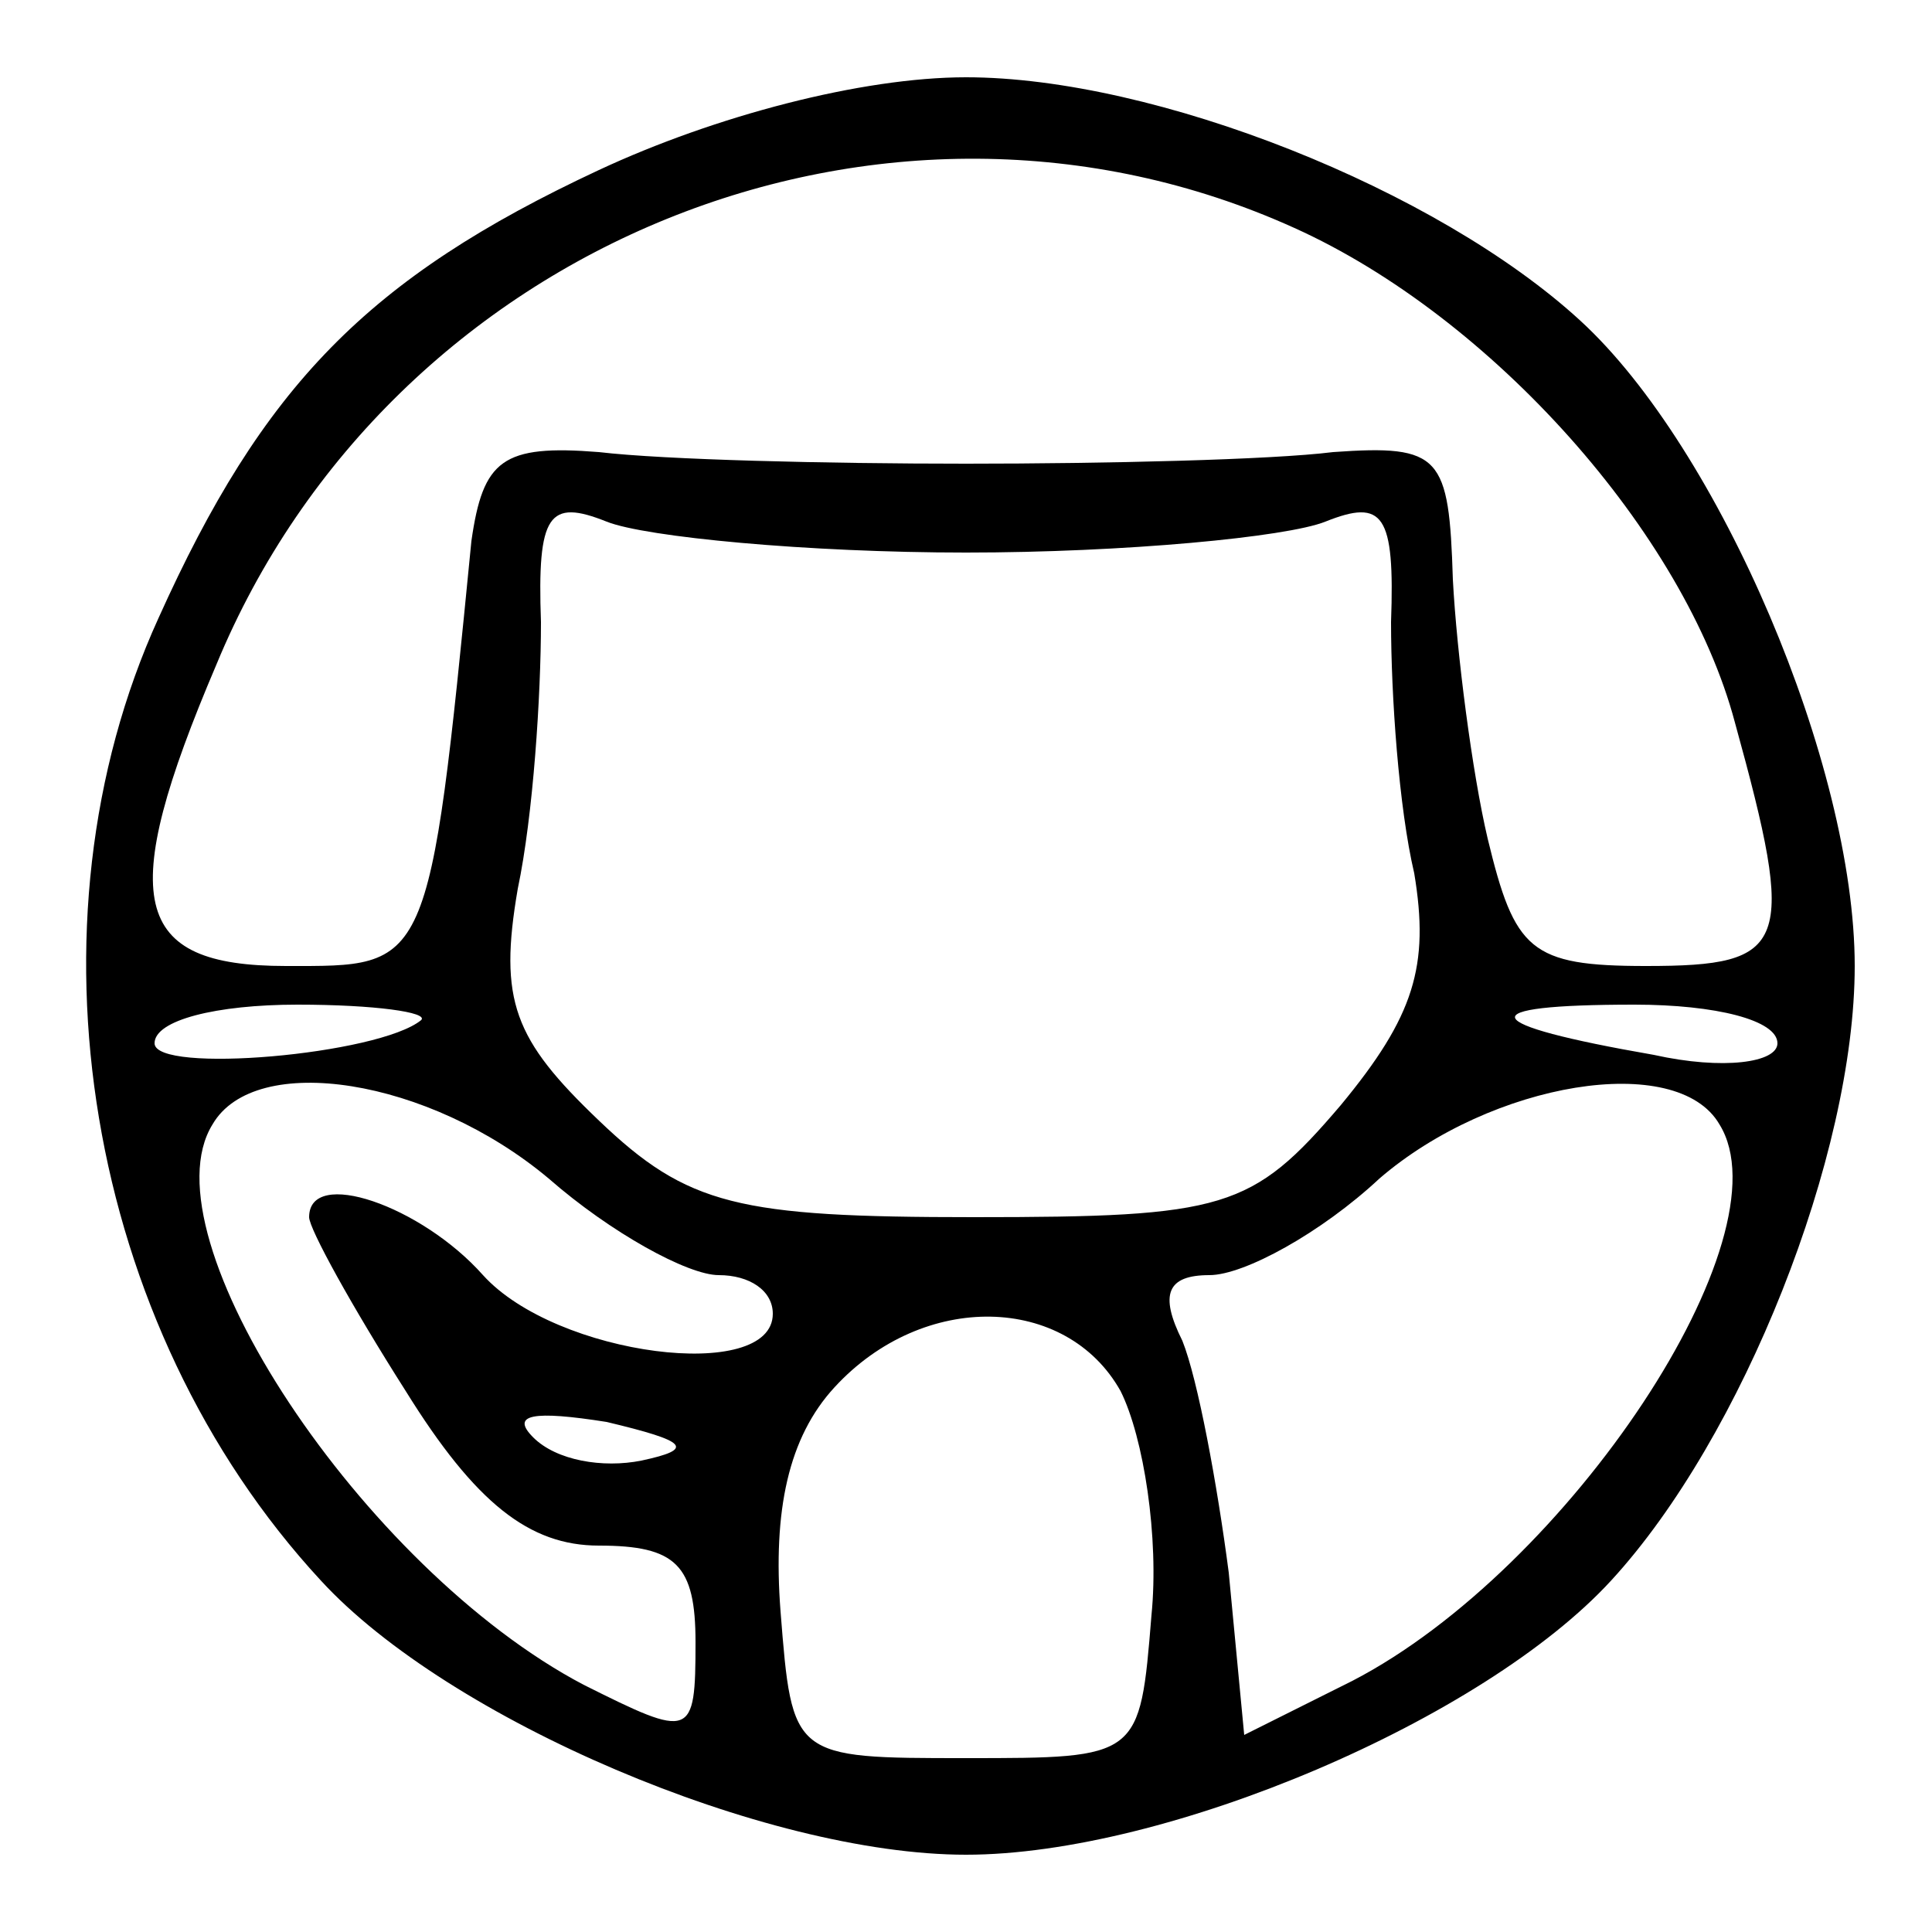
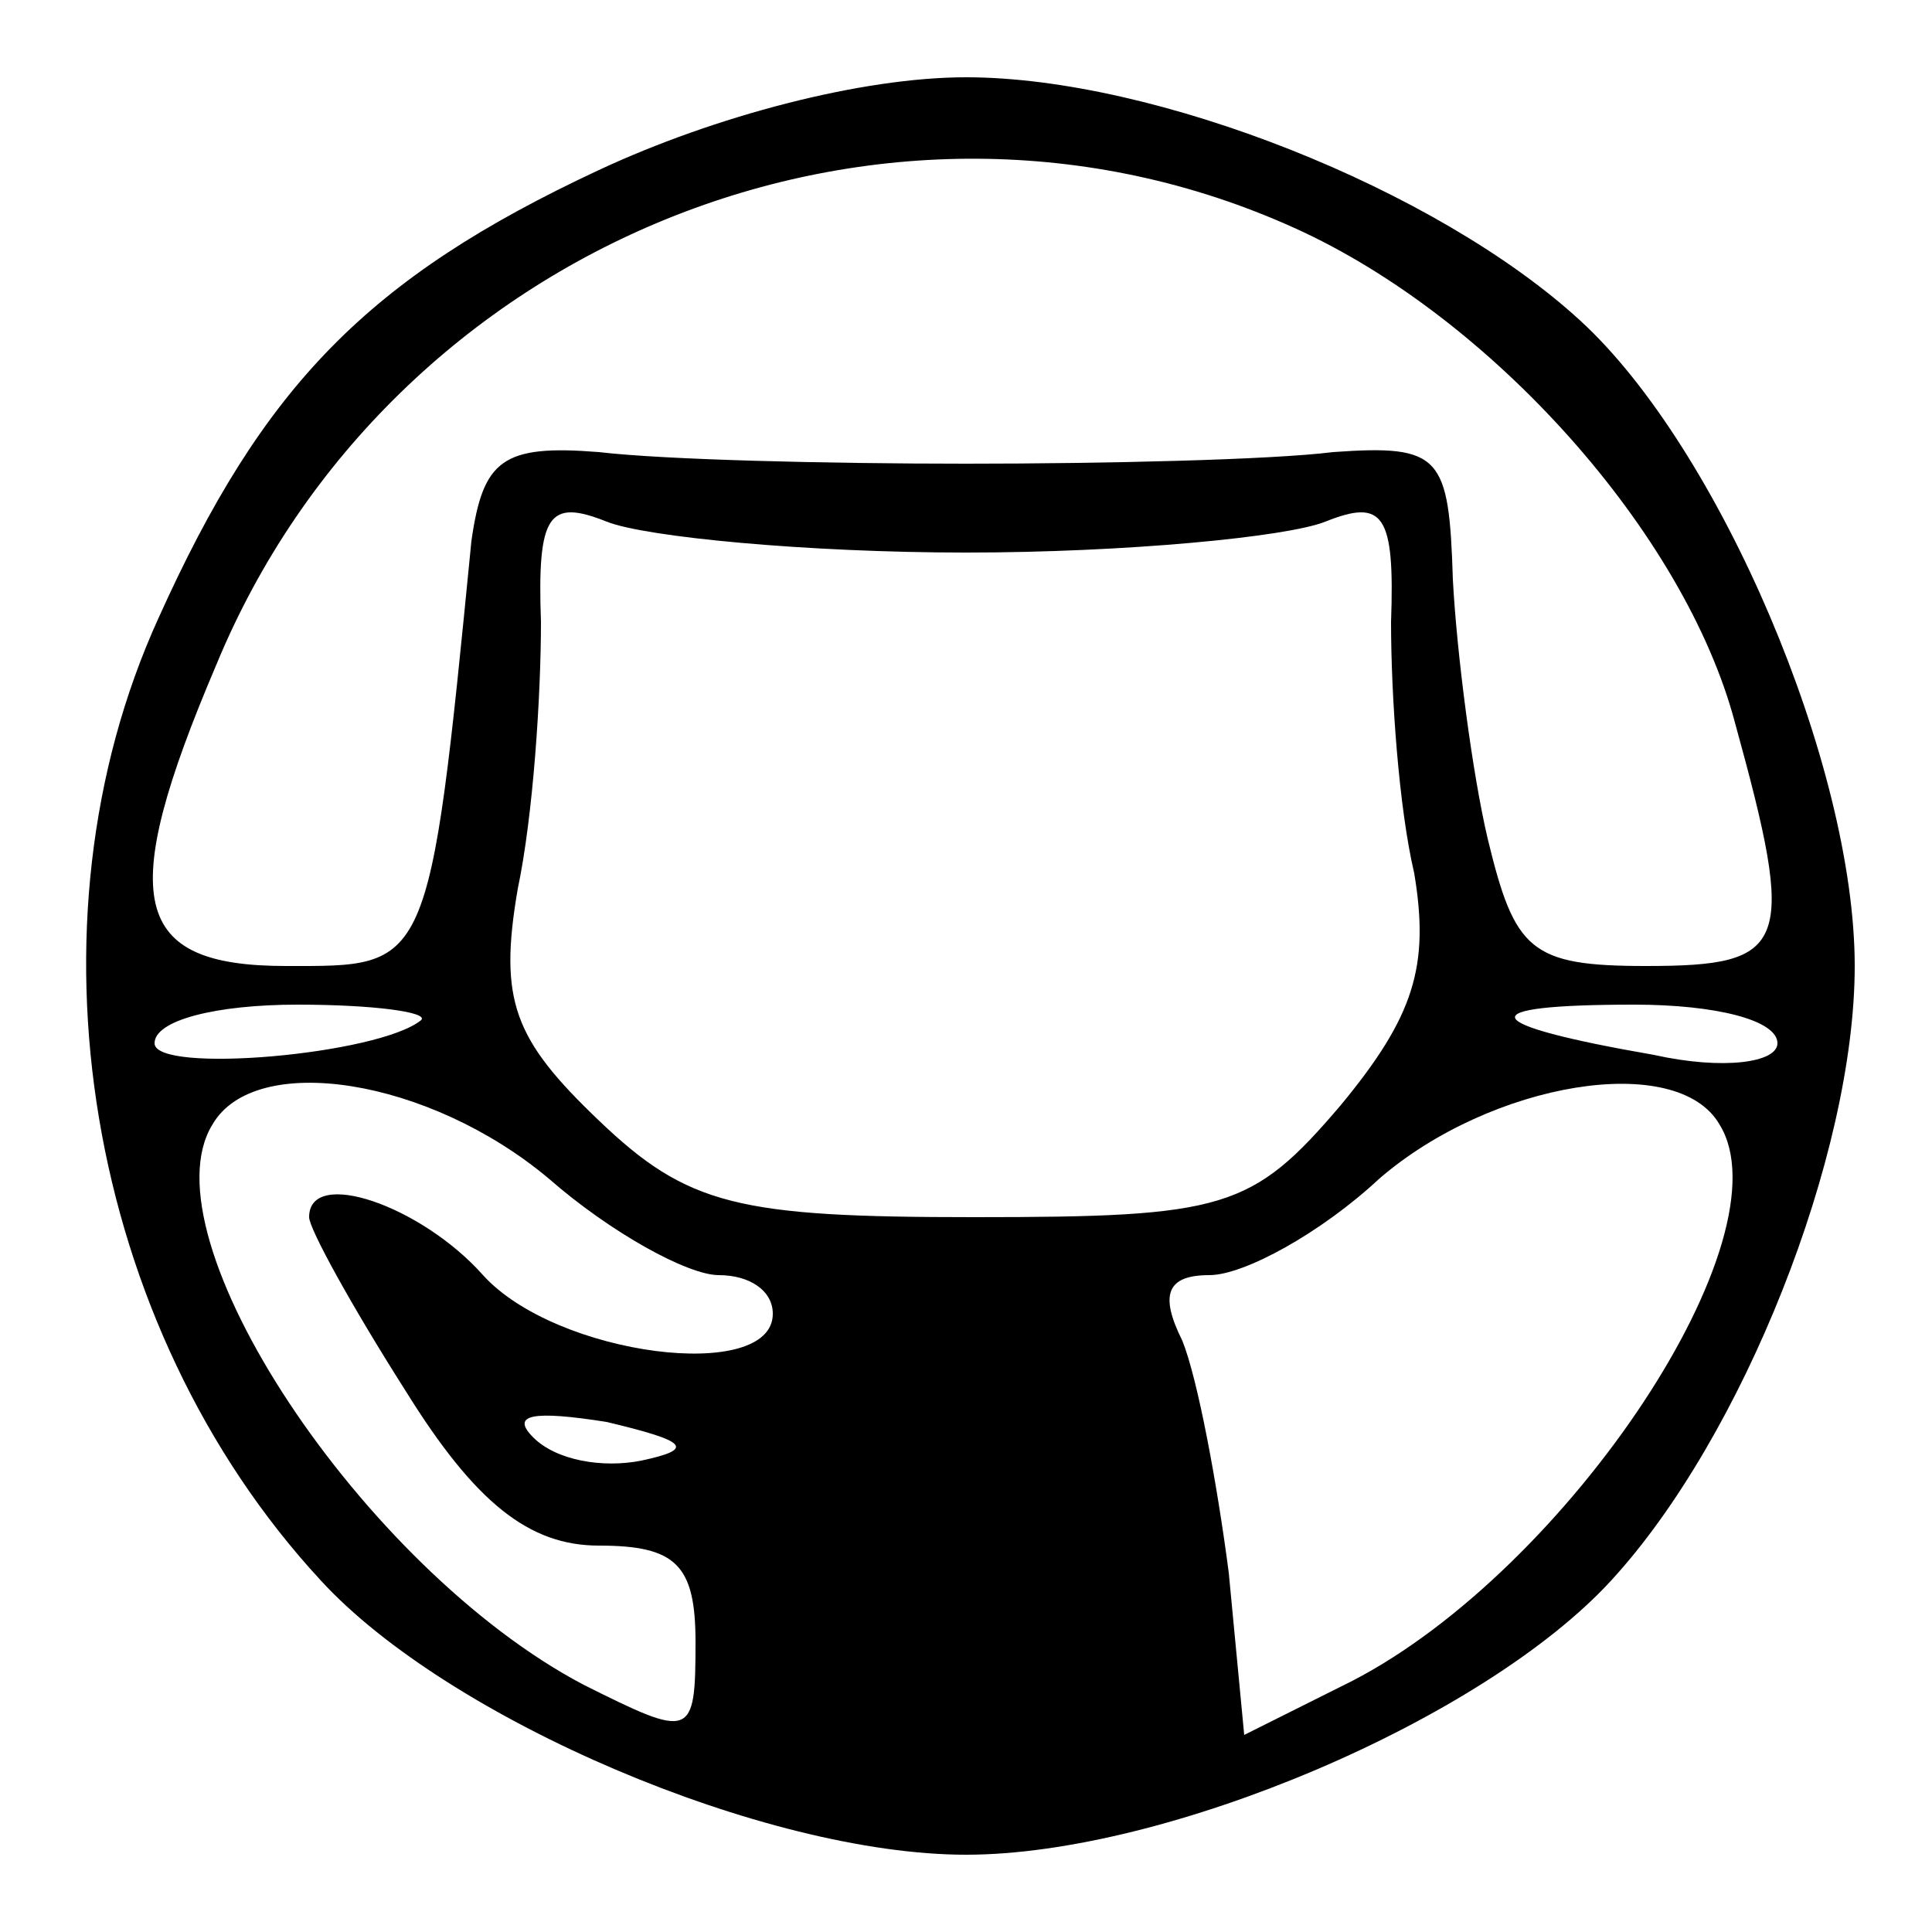
<svg xmlns="http://www.w3.org/2000/svg" version="1.0" width="50pt" height="50pt" viewBox="0 0 50 50" preserveAspectRatio="xMidYMid meet">
  <g transform="translate(0,50) scale(0.1,-0.1)" fill="#000000" stroke="none">
-     <path d="M155 456 c-60 -28 -87 -56 -114 -116 -36 -79 -19 -183 42 -249 33 -36 115 -71 167 -71 52 0 134 35 167 71 34 37 63 110 63 159 0 52 -35 134 -71 167 -37 34 -110 63 -159 63 -27 0 -65 -10 -95 -24z m180 -15 c51 -23 101 -79 114 -128 16 -58 14 -63 -23 -63 -30 0 -34 4 -41 33 -4 17 -8 48 -9 67 -1 32 -3 35 -31 33 -16 -2 -59 -3 -95 -3 -36 0 -78 1 -95 3 -25 2 -30 -2 -33 -23 -11 -112 -11 -110 -48 -110 -40 0 -44 17 -18 78 45 109 173 161 279 113z m-85 -84 c41 0 83 4 93 8 15 6 18 2 17 -26 0 -19 2 -48 6 -65 4 -24 0 -37 -19 -60 -23 -27 -30 -29 -95 -29 -61 0 -74 3 -97 25 -22 21 -26 31 -21 60 4 19 6 50 6 69 -1 28 2 32 17 26 10 -4 52 -8 93 -8z m-141 -121 c-11 -9 -69 -14 -69 -6 0 6 16 10 37 10 20 0 34 -2 32 -4z m351 -6 c0 -5 -14 -7 -32 -3 -46 8 -48 13 -5 13 21 0 37 -4 37 -10z m-318 -35 c16 -14 36 -25 44 -25 8 0 14 -4 14 -10 0 -18 -56 -11 -75 10 -16 18 -45 28 -45 15 0 -3 11 -23 25 -45 18 -29 32 -40 50 -40 20 0 25 -5 25 -25 0 -25 -1 -25 -29 -11 -57 30 -114 116 -96 145 11 19 56 12 87 -14z m303 14 c18 -29 -39 -115 -95 -144 l-28 -14 -4 42 c-3 23 -8 50 -12 60 -6 12 -4 17 7 17 9 0 29 11 44 25 29 25 77 33 88 14z m-155 -69 c6 -12 10 -38 8 -58 -3 -37 -3 -37 -48 -37 -45 0 -45 0 -48 38 -2 26 2 45 14 58 23 25 60 24 74 -1z m-124 -18 c-10 -2 -22 0 -28 6 -6 6 0 7 19 4 21 -5 23 -7 9 -10z" />
+     <path d="M155 456 c-60 -28 -87 -56 -114 -116 -36 -79 -19 -183 42 -249 33 -36 115 -71 167 -71 52 0 134 35 167 71 34 37 63 110 63 159 0 52 -35 134 -71 167 -37 34 -110 63 -159 63 -27 0 -65 -10 -95 -24z m180 -15 c51 -23 101 -79 114 -128 16 -58 14 -63 -23 -63 -30 0 -34 4 -41 33 -4 17 -8 48 -9 67 -1 32 -3 35 -31 33 -16 -2 -59 -3 -95 -3 -36 0 -78 1 -95 3 -25 2 -30 -2 -33 -23 -11 -112 -11 -110 -48 -110 -40 0 -44 17 -18 78 45 109 173 161 279 113z m-85 -84 c41 0 83 4 93 8 15 6 18 2 17 -26 0 -19 2 -48 6 -65 4 -24 0 -37 -19 -60 -23 -27 -30 -29 -95 -29 -61 0 -74 3 -97 25 -22 21 -26 31 -21 60 4 19 6 50 6 69 -1 28 2 32 17 26 10 -4 52 -8 93 -8z m-141 -121 c-11 -9 -69 -14 -69 -6 0 6 16 10 37 10 20 0 34 -2 32 -4z m351 -6 c0 -5 -14 -7 -32 -3 -46 8 -48 13 -5 13 21 0 37 -4 37 -10z m-318 -35 c16 -14 36 -25 44 -25 8 0 14 -4 14 -10 0 -18 -56 -11 -75 10 -16 18 -45 28 -45 15 0 -3 11 -23 25 -45 18 -29 32 -40 50 -40 20 0 25 -5 25 -25 0 -25 -1 -25 -29 -11 -57 30 -114 116 -96 145 11 19 56 12 87 -14z m303 14 c18 -29 -39 -115 -95 -144 l-28 -14 -4 42 c-3 23 -8 50 -12 60 -6 12 -4 17 7 17 9 0 29 11 44 25 29 25 77 33 88 14z m-155 -69 z m-124 -18 c-10 -2 -22 0 -28 6 -6 6 0 7 19 4 21 -5 23 -7 9 -10z" />
  </g>
</svg>